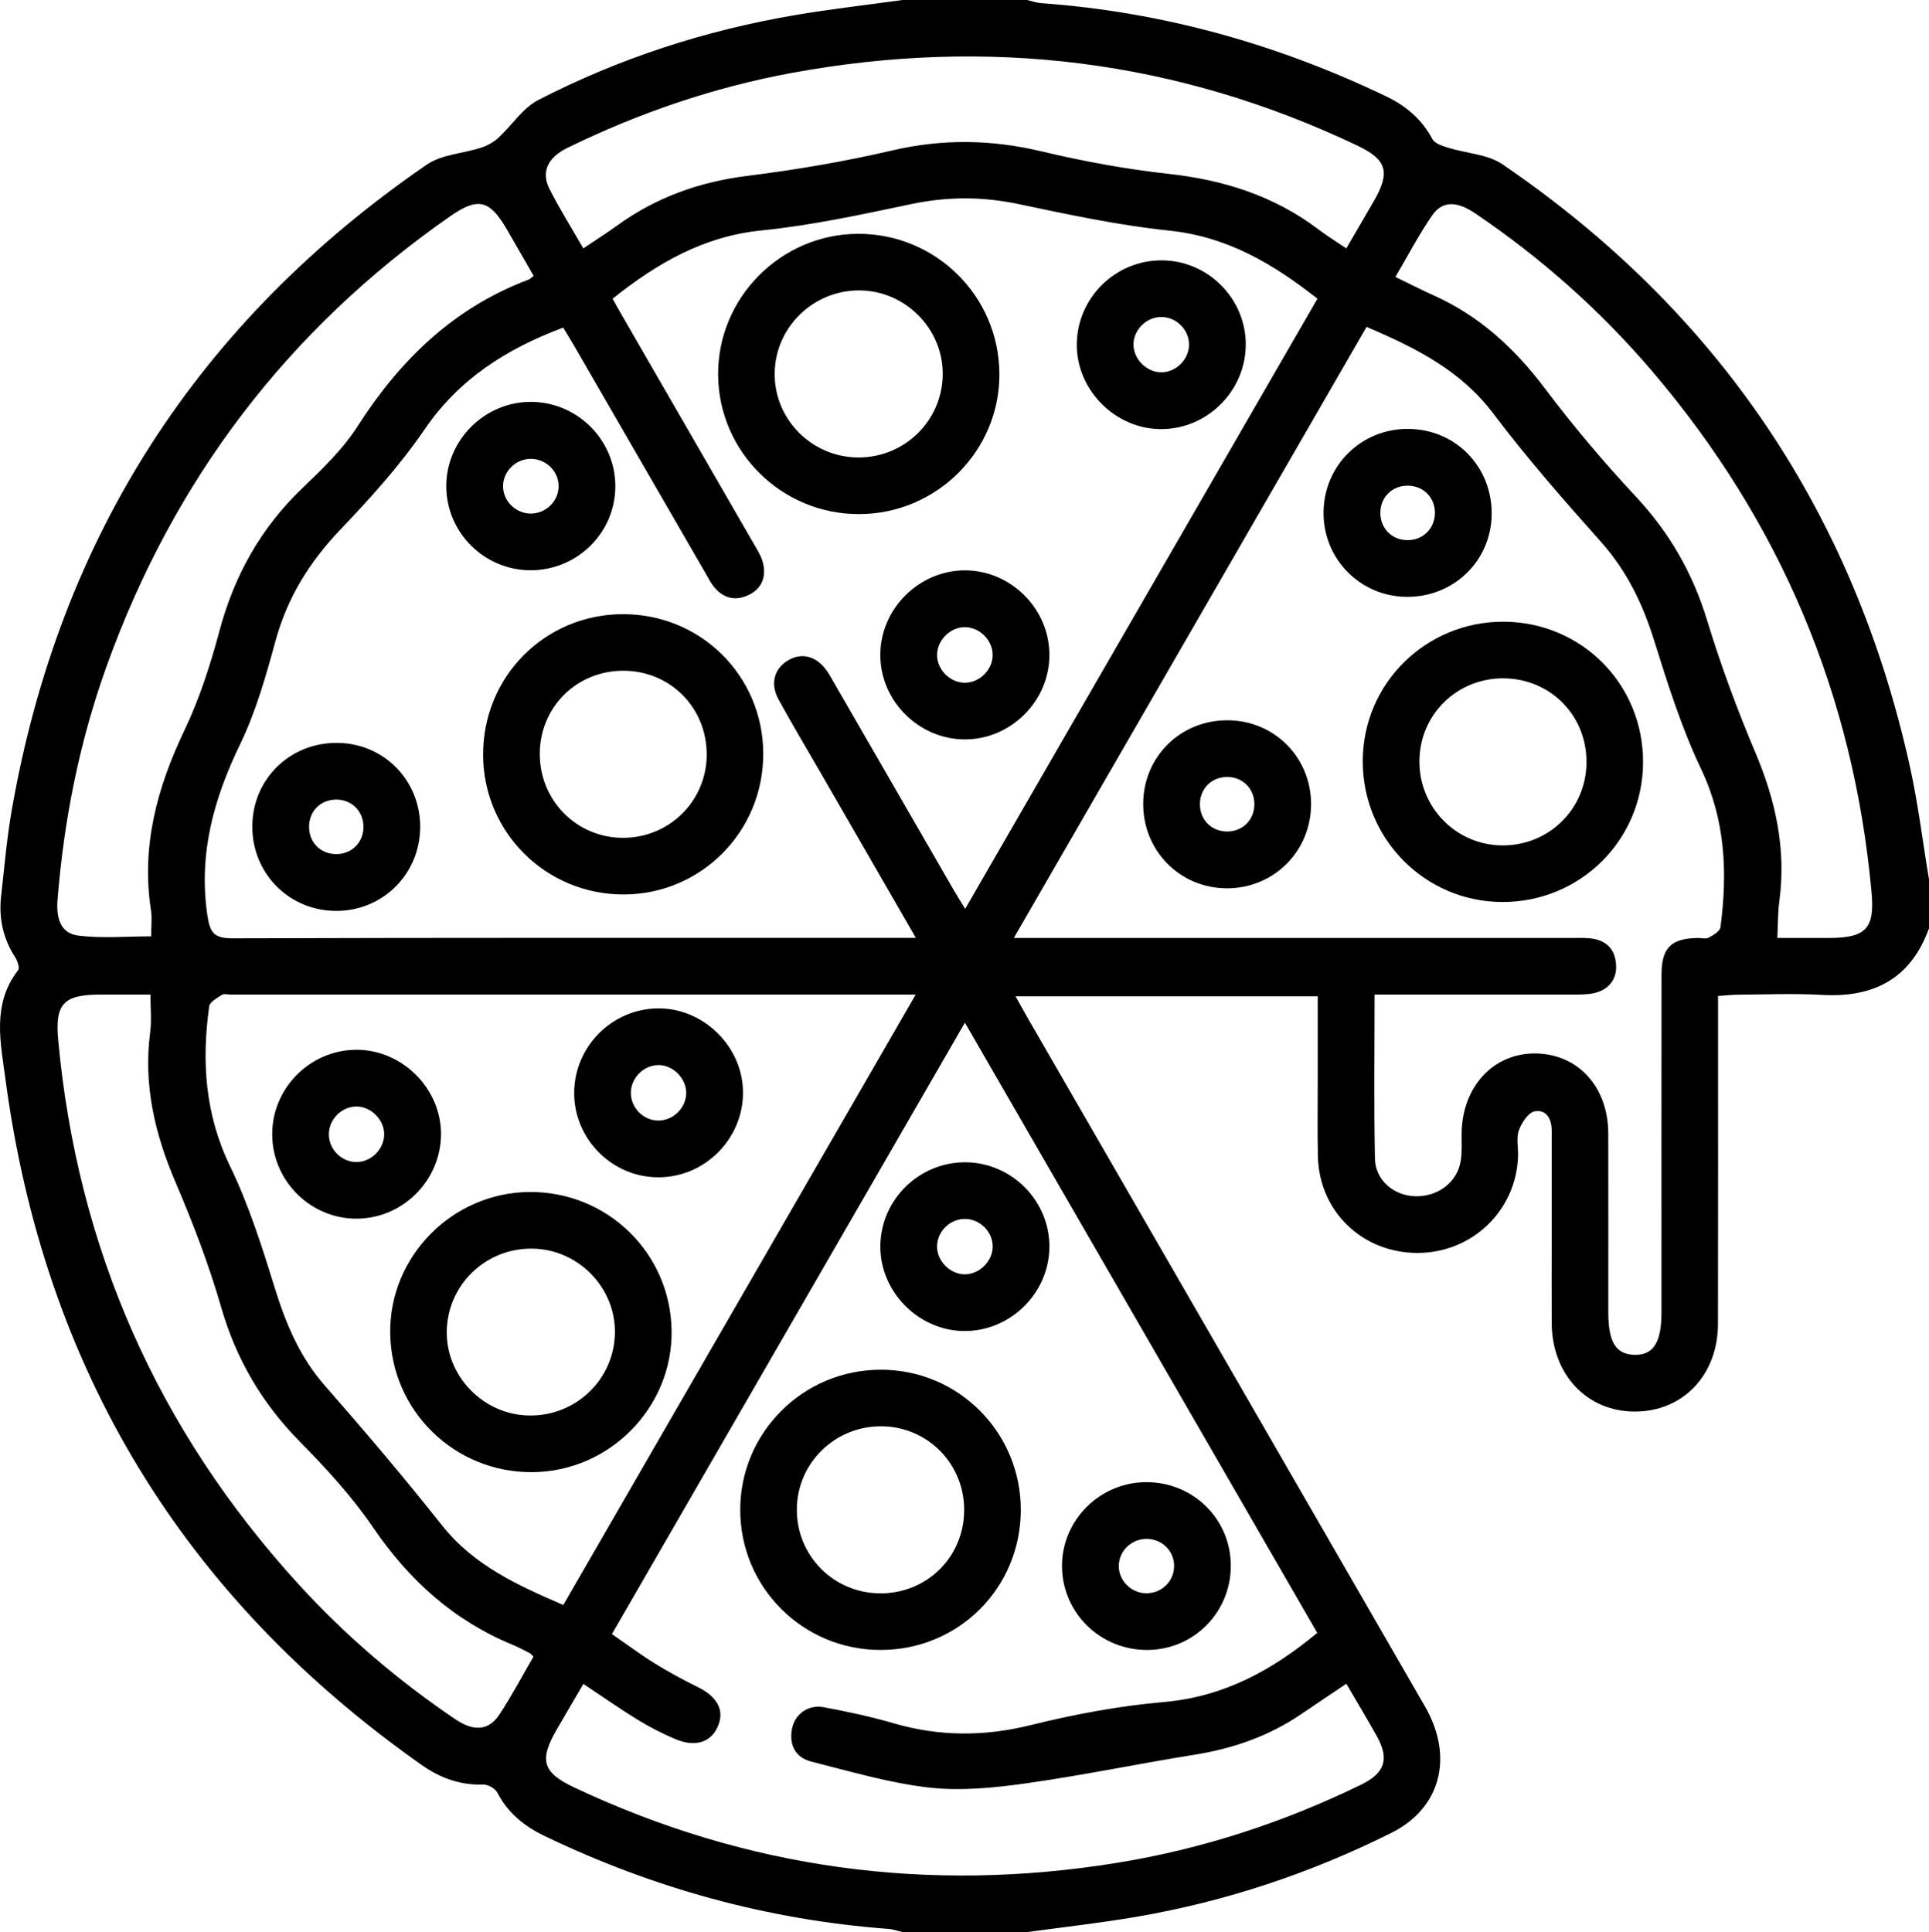
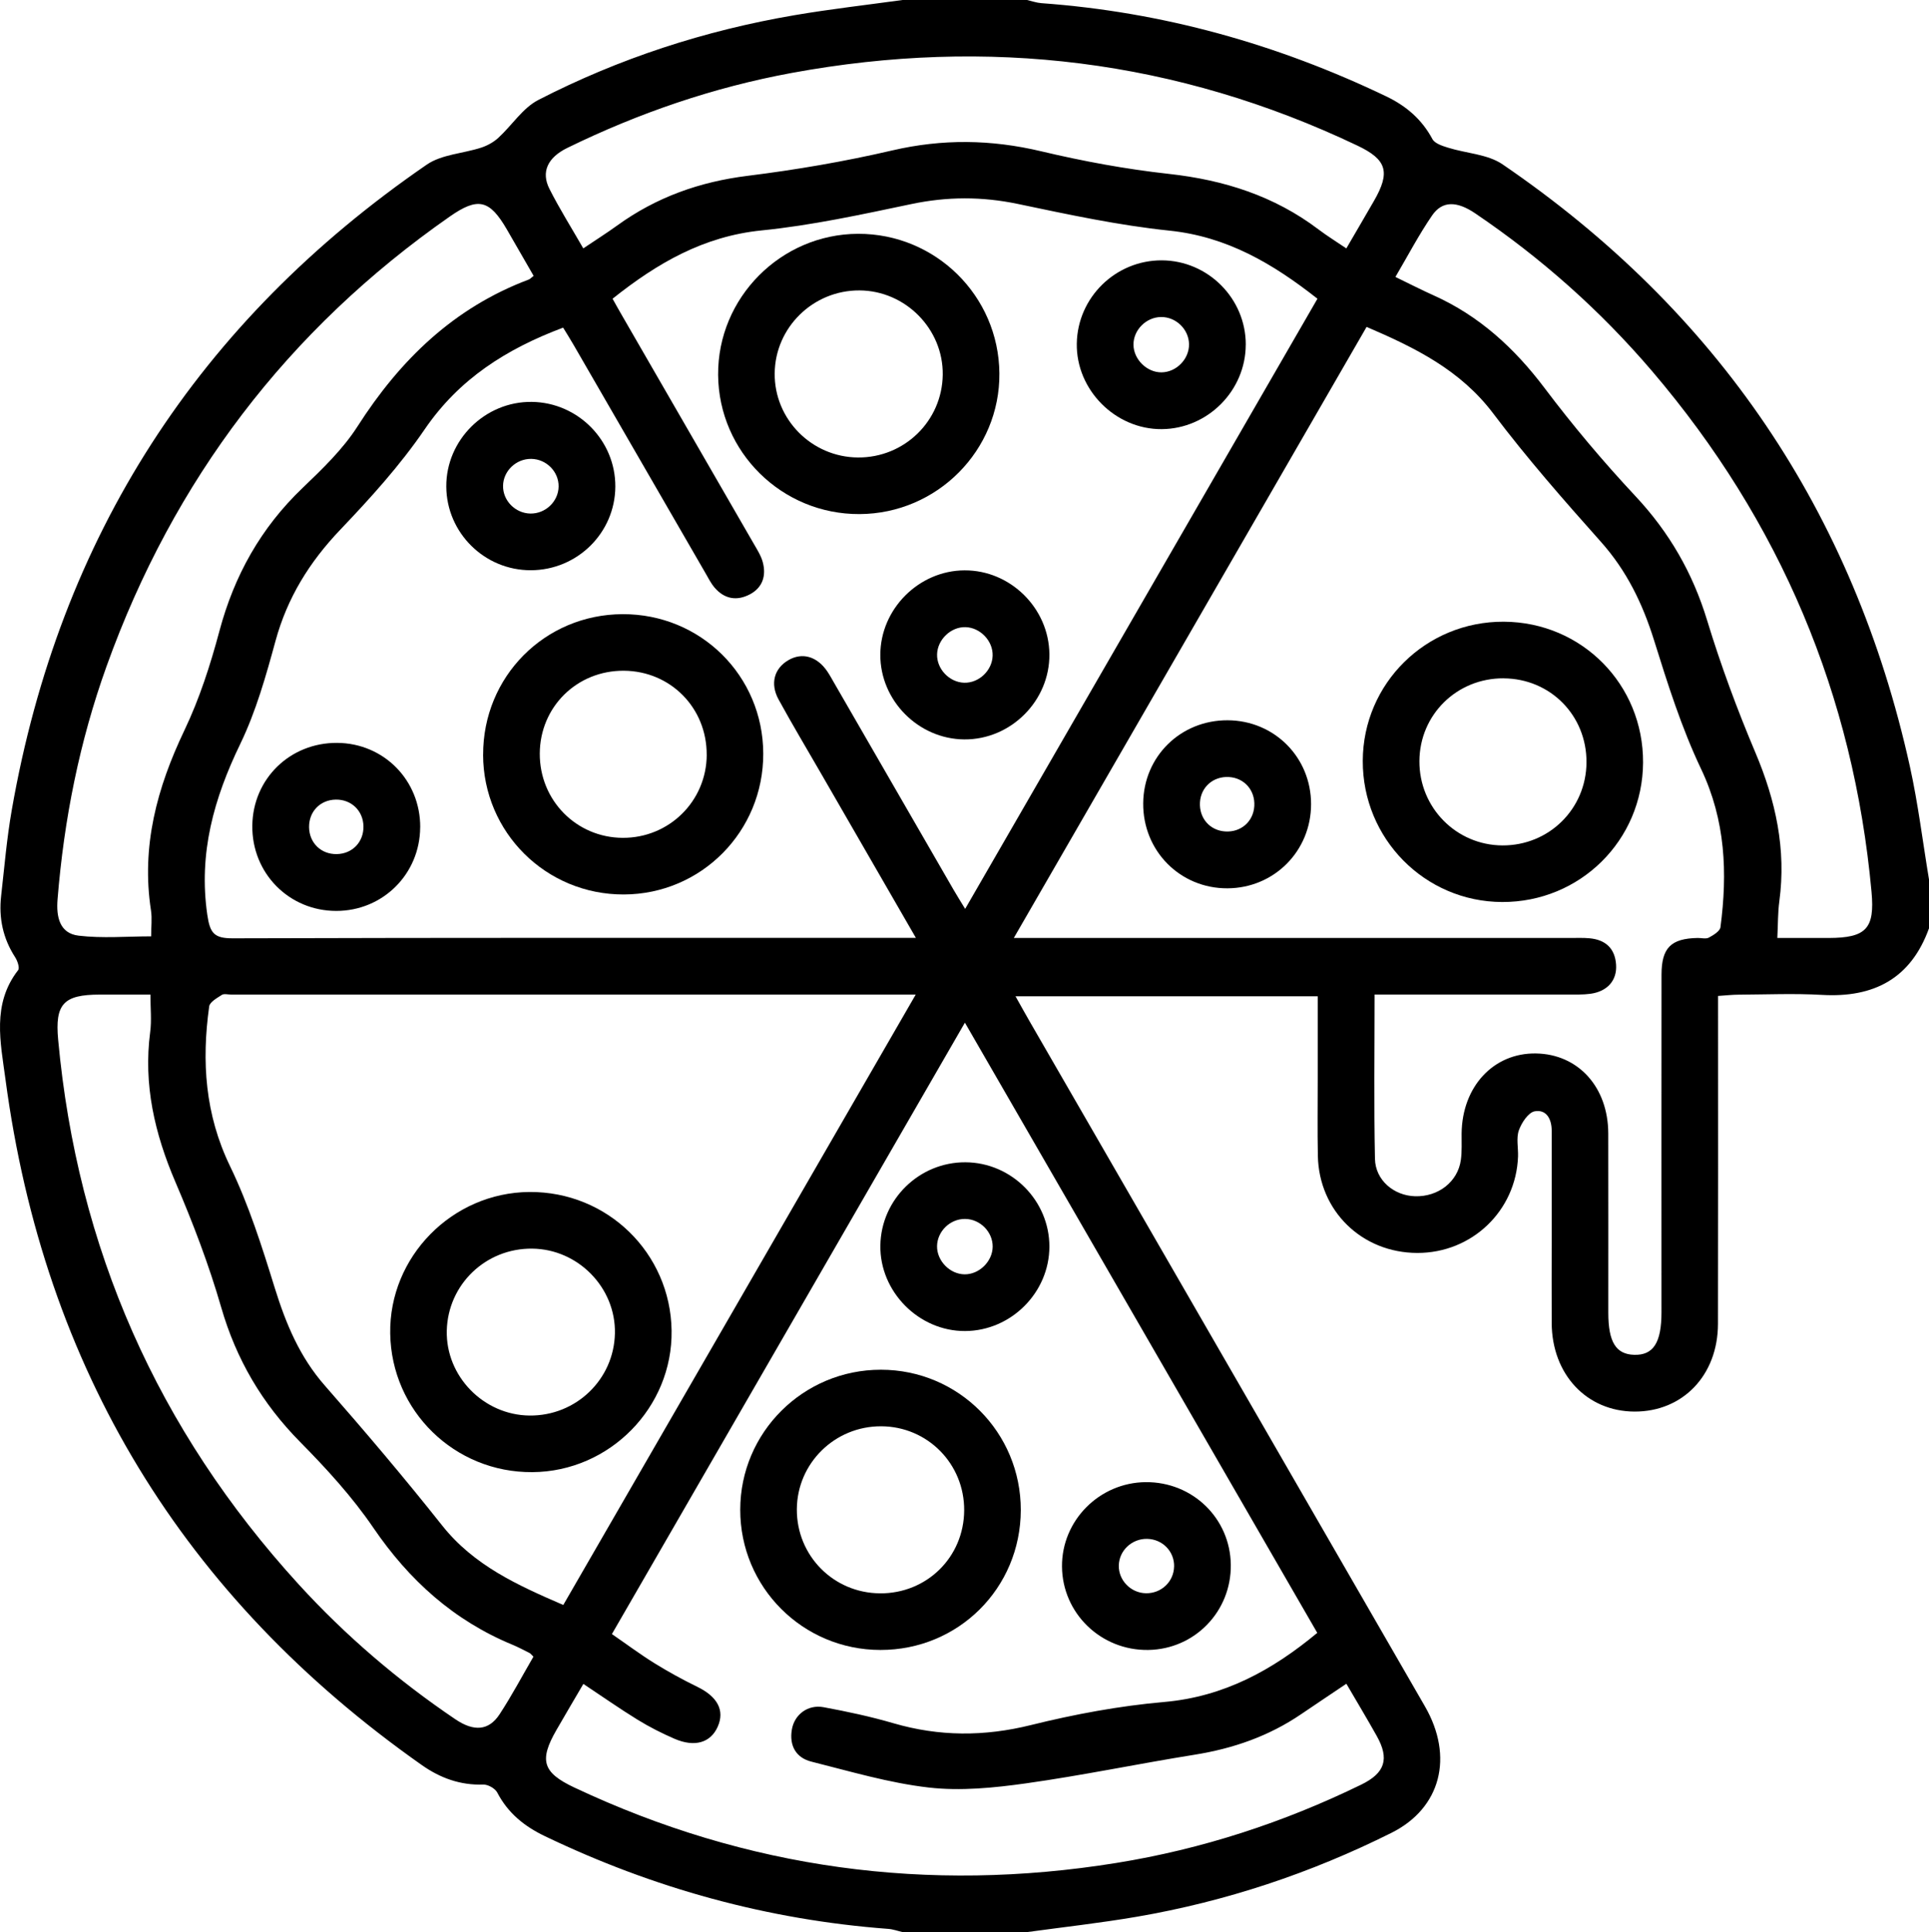
<svg xmlns="http://www.w3.org/2000/svg" id="Calque_1" data-name="Calque 1" viewBox="0 0 511.15 512">
  <path d="M511.15,233v13c-4.82,13.34-14.62,18.43-28.37,17.64-7.3-.42-14.65-.1-21.98-.06-1.75,0-3.49,.21-5.55,.34,0,1.69,0,2.84,0,3.98,0,27.65,.04,55.3-.02,82.95-.03,13.59-9.33,23.25-22.11,23.21-12.68-.05-21.88-9.85-21.95-23.45-.04-7.5,0-14.99,0-22.49,0-9.49-.02-18.99,0-28.48,0-3.14-1.42-5.71-4.51-5.15-1.69,.31-3.48,3.04-4.19,5.04-.73,2.08-.14,4.61-.22,6.94-.52,14.39-12.22,25.58-26.69,25.55-14.66-.03-26.05-11.08-26.35-25.72-.14-6.83-.03-13.66-.04-20.49,0-7.28,0-14.56,0-21.8h-80.08c1.45,2.58,2.56,4.6,3.71,6.59,34.93,60.53,69.88,121.05,104.79,181.59,7.7,13.35,4.22,26.95-8.86,33.49-21.4,10.7-43.92,18.2-67.52,22.25-9.63,1.65-19.37,2.73-29.05,4.06h-33c-1.27-.29-2.52-.76-3.8-.85-31.9-2.39-62.17-10.74-90.98-24.57-5.45-2.61-9.79-6.12-12.62-11.56-.57-1.09-2.45-2.15-3.69-2.11-6.11,.2-11.41-1.72-16.33-5.19C48.49,423.2,11.66,362.64,1.45,286.01c-1.3-9.75-3.65-19.93,3.35-28.92,.47-.6-.17-2.49-.8-3.45-3.22-4.98-4.36-10.4-3.7-16.21,.86-7.61,1.5-15.26,2.82-22.79C15.78,142.22,52.57,85.22,113.08,43.63c3.97-2.73,9.63-2.94,14.44-4.51,1.62-.53,3.25-1.43,4.5-2.57,3.62-3.3,6.47-7.92,10.63-10.06,21.42-11.03,44.16-18.42,67.92-22.47C220.06,2.4,229.62,1.32,239.15,0c11,0,22,0,33,0,1.27,.29,2.53,.75,3.81,.84,32.07,2.32,62.45,10.83,91.39,24.71,5.27,2.53,9.41,6.07,12.22,11.31,.63,1.17,2.62,1.8,4.12,2.27,4.83,1.52,10.49,1.71,14.46,4.42,56.98,38.89,93.02,92.14,107.93,159.53,2.18,9.86,3.4,19.94,5.06,29.92Zm-268.44,15.56c-8.79-15.23-17.01-29.47-25.23-43.73-3.74-6.49-7.59-12.92-11.18-19.49-2.29-4.2-1.13-8.21,2.59-10.39,3.67-2.15,7.61-1.03,10.32,2.96,.65,.96,1.21,1.99,1.79,3,10.57,18.3,21.13,36.61,31.7,54.91,.88,1.52,1.82,3,3.05,5.03,31.33-54.27,62.33-107.96,93.35-161.69-11.87-9.35-24-16.46-39.2-18.04-13.5-1.4-26.88-4.29-40.2-7.08-9.49-1.98-18.7-1.96-28.18,.03-13.16,2.76-26.37,5.65-39.71,6.99-15.38,1.55-27.66,8.67-39.49,18.1,.84,1.5,1.62,2.93,2.44,4.33,11.65,20.18,23.3,40.35,34.94,60.54,.91,1.58,1.94,3.17,2.41,4.9,.97,3.57,.01,6.74-3.38,8.55-3.49,1.86-6.81,1.27-9.42-1.82-.95-1.13-1.63-2.5-2.38-3.8-11.66-20.17-23.31-40.35-34.97-60.52-.89-1.54-1.85-3.05-2.74-4.52-15.07,5.66-27.56,13.6-36.68,26.94-6.52,9.56-14.43,18.28-22.44,26.68-8.13,8.54-13.97,17.97-17.09,29.39-2.53,9.27-5.18,18.7-9.34,27.3-7,14.47-11.1,29.02-8.74,45.28,.71,4.89,1.82,6.26,6.77,6.24,58.31-.18,116.62-.12,174.93-.12,1.63,0,3.26,0,6.08,0Zm114.06,197.62c-4.28,2.88-8.16,5.46-12.01,8.08-8.55,5.82-18.01,9.1-28.21,10.73-14.92,2.39-29.73,5.49-44.69,7.59-8.48,1.19-17.29,2.07-25.72,1.11-10.51-1.2-20.83-4.28-31.15-6.87-4.07-1.02-5.87-4.23-5.17-8.46,.66-4.01,4.24-6.74,8.43-5.96,6.21,1.15,12.41,2.47,18.47,4.24,12.14,3.54,24.06,3.56,36.42,.5,11.57-2.87,23.44-5.08,35.31-6.12,15.89-1.39,28.71-8.44,40.6-18.32-31.09-53.84-62.04-107.44-93.37-161.7-31.34,54.29-62.34,107.97-93.54,162.02,3.92,2.7,7.5,5.38,11.29,7.73,3.67,2.27,7.47,4.36,11.35,6.25,5.33,2.6,7.32,6.24,5.4,10.57-1.88,4.24-6.08,5.52-11.46,3.19-3.35-1.45-6.64-3.12-9.75-5.03-4.81-2.96-9.43-6.21-14.39-9.5-2.47,4.22-4.84,8.22-7.15,12.24-4.62,8.03-3.64,11.26,4.75,15.21,45.8,21.58,93.76,28.04,143.65,19.99,22.64-3.65,44.27-10.7,64.89-20.76,6.31-3.08,7.5-6.83,4.08-12.91-2.52-4.49-5.17-8.91-8.04-13.82Zm7.47-182.62c0,14.93-.2,29.23,.1,43.51,.12,5.7,5.02,9.77,10.63,9.93,6.14,.18,11.33-3.83,12.13-9.62,.32-2.29,.18-4.66,.2-6.99,.13-12.45,8.45-21.42,19.72-21.23,11.2,.19,19.11,8.92,19.14,21.21,.04,15.83,0,31.66,.01,47.49,0,7.76,2.02,11.03,6.87,11.16,5.06,.14,7.22-3.22,7.22-11.25,0-29.83-.02-59.65,.01-89.48,0-7.12,2.51-9.6,9.57-9.73,1-.02,2.18,.32,2.96-.09,1.21-.65,2.95-1.7,3.09-2.76,1.89-14.39,1.35-28.29-5.13-41.93-5.18-10.89-8.86-22.56-12.47-34.12-3.03-9.7-7.24-18.41-14.08-26.08-9.84-11.04-19.62-22.19-28.52-33.99-8.67-11.49-20.59-17.4-33.57-22.96-31.09,53.85-62.04,107.47-93.48,161.93,3.13,0,5.1,0,7.07,0,46.82,0,93.65,0,140.47,0,1.67,0,3.34-.07,5,.08,4.23,.38,6.76,2.66,7.05,6.98,.29,4.18-2.3,7.12-6.81,7.73-1.97,.26-3.99,.2-5.99,.2-16.82,.01-33.64,0-51.19,0Zm-121.59,0h-6c-58.47,0-116.93,0-175.4,0-.83,0-1.87-.3-2.46,.08-1.28,.83-3.2,1.88-3.36,3.06-2.03,14.58-1.11,28.61,5.53,42.33,4.96,10.25,8.45,21.29,11.83,32.21,2.95,9.5,6.6,18.32,13.28,25.93,10.62,12.12,21.06,24.42,31.07,37.05,8.45,10.66,20.05,15.87,32.12,21.09,31.09-53.84,61.93-107.27,93.39-161.75Zm114.11-197.74c2.66-4.57,5.02-8.59,7.34-12.62,4.36-7.58,3.4-10.89-4.36-14.59-47.88-22.8-97.95-28.86-149.96-19.28-20.72,3.82-40.53,10.61-59.46,19.87-5.19,2.54-7,6.35-4.73,10.85,2.68,5.31,5.87,10.37,8.97,15.77,3.24-2.18,6.19-4.04,9.01-6.08,10.35-7.49,21.84-11.57,34.57-13.15,12.84-1.6,25.66-3.79,38.26-6.72,13.31-3.1,26.24-2.93,39.49,.22,11.13,2.64,22.46,4.74,33.82,5.99,14.6,1.61,27.94,5.83,39.71,14.75,2.25,1.7,4.66,3.18,7.35,5.01Zm-215.36,7.28c-2.45-4.26-4.76-8.28-7.09-12.3-4.59-7.9-7.65-8.64-15.15-3.4-42.99,30.01-73.18,69.81-90.9,119.09-7.19,20-11.31,40.67-13.01,61.85-.37,4.59,.51,9.01,5.6,9.61,6.31,.75,12.78,.18,19.2,.18,0-2.56,.28-4.75-.04-6.84-2.62-16.99,1.58-32.53,8.87-47.79,3.98-8.34,6.87-17.32,9.26-26.27,3.93-14.72,10.97-27.33,22-37.89,5.27-5.05,10.71-10.27,14.6-16.35,11.29-17.64,25.53-31.46,45.39-38.92,.29-.11,.53-.39,1.27-.96ZM470.97,248.56c4.99,0,9.29,.01,13.6,0,9.94-.03,12.25-2.48,11.35-12.23-4.77-52.16-24.18-98.17-58.17-138.01-13.7-16.05-29.36-29.95-46.84-41.78-4.89-3.31-8.75-3.36-11.43,.56-3.53,5.14-6.43,10.7-9.72,16.29,3.74,1.81,6.84,3.41,10.01,4.83,12.18,5.44,21.55,14.04,29.55,24.66,7.49,9.94,15.55,19.51,24.05,28.6,8.97,9.59,15.17,20.35,18.99,32.92,3.62,11.89,7.96,23.61,12.8,35.06,5.38,12.72,8.19,25.6,6.33,39.39-.4,2.94-.34,5.94-.53,9.73ZM141.35,439c-.58-.55-.78-.84-1.06-.98-1.48-.75-2.96-1.53-4.49-2.17-15.57-6.44-27.38-17.09-36.87-31-5.58-8.19-12.4-15.65-19.39-22.73-10.08-10.21-16.94-21.88-20.93-35.7-3.26-11.29-7.49-22.36-12.12-33.17-5.5-12.83-8.53-25.83-6.69-39.82,.4-3.05,.06-6.21,.06-9.87-4.53,0-8.98,0-13.43,0-9.62,.02-11.89,2.49-11.02,11.95,5.07,55.25,26.34,103.36,63.72,144.32,12.4,13.59,26.3,25.47,41.54,35.77,4.93,3.33,8.85,3.02,11.7-1.31,3.26-4.97,6.05-10.25,8.99-15.3Z" />
  <path d="M227.76,136.23c-20.55,.1-37.33-16.43-37.47-36.91-.14-20.41,16.6-37.28,37.06-37.36,20.54-.08,37.29,16.44,37.47,36.95,.18,20.43-16.49,37.22-37.05,37.32Zm-.41-15c12.3,.08,22.3-9.68,22.46-21.92,.16-12.12-9.88-22.29-22.07-22.35-12.26-.06-22.34,9.79-22.46,21.96-.13,12.18,9.81,22.23,22.07,22.31Z" />
  <path d="M128.02,200.02c-.06-20.69,16.3-37.19,36.95-37.27,20.67-.08,37.22,16.31,37.28,36.94,.06,20.63-16.41,37.28-36.96,37.34-20.6,.06-37.22-16.44-37.28-37.01Zm59.24,0c.06-12.42-9.58-22.2-21.95-22.28-12.42-.08-22.22,9.57-22.28,21.94-.06,12.37,9.66,22.27,21.95,22.34,12.32,.07,22.23-9.72,22.29-22Z" />
  <path d="M140.66,151.11c-12.27,.03-22.32-9.92-22.4-22.15-.08-12.36,10.28-22.62,22.66-22.46,12.25,.15,22.2,10.26,22.13,22.46-.07,12.24-10.07,22.12-22.39,22.15Zm-.1-15.02c4,.05,7.39-3.19,7.46-7.14,.07-3.95-3.24-7.3-7.25-7.35-4.01-.05-7.42,3.21-7.47,7.14-.06,3.94,3.26,7.29,7.26,7.35Z" />
  <path d="M330.1,91.34c-.02,12.18-10.08,22.3-22.27,22.38-12.28,.08-22.7-10.41-22.5-22.68,.19-12.23,10.3-22.11,22.56-22.05,12.23,.07,22.24,10.13,22.22,22.35Zm-22.3,7.33c3.93-.05,7.31-3.51,7.27-7.44-.04-3.95-3.45-7.27-7.42-7.22-3.96,.04-7.35,3.46-7.3,7.37,.05,3.88,3.58,7.34,7.45,7.29Z" />
  <path d="M111.34,219.23c-.06,12.37-9.88,22.16-22.24,22.16-12.55,0-22.42-10.05-22.24-22.66,.17-12.38,10.02-21.96,22.5-21.87,12.37,.09,22.05,9.93,21.99,22.37Zm-22.37-7.34c-4.14,.07-7.14,3.19-7.07,7.35,.07,4.14,3.19,7.17,7.34,7.09,4.13-.07,7.14-3.2,7.07-7.36-.07-4.12-3.21-7.15-7.34-7.08Z" />
  <path d="M255.6,151.14c12.14-.05,22.35,10.04,22.47,22.21,.12,12.35-10.21,22.69-22.57,22.59-12.15-.1-22.27-10.3-22.23-22.44,.03-12.13,10.21-22.32,22.33-22.36Zm.26,15.05c-3.88-.12-7.44,3.28-7.55,7.19-.11,3.9,3.25,7.43,7.18,7.54,3.91,.11,7.43-3.24,7.54-7.17,.11-3.9-3.25-7.44-7.18-7.56Z" />
  <path d="M270.49,400.19c-.06,20.66-16.54,37.07-37.21,37.04-20.57-.02-37.16-16.63-37.13-37.18,.02-20.49,16.71-37.09,37.27-37.08,20.56,0,37.12,16.64,37.07,37.22Zm-37.3,22.04c12.41,.06,22.21-9.59,22.3-21.96,.09-12.33-9.69-22.26-21.98-22.31-12.3-.05-22.29,9.78-22.36,21.99-.07,12.3,9.73,22.21,22.04,22.27Z" />
  <path d="M255.84,308c12.22,.07,22.25,10.17,22.23,22.36-.03,12.15-10.14,22.29-22.31,22.36-12.28,.07-22.67-10.42-22.48-22.69,.19-12.21,10.32-22.1,22.56-22.03Zm-.1,15.01c-3.98-.04-7.39,3.28-7.44,7.23-.04,3.89,3.4,7.41,7.3,7.45,3.87,.04,7.4-3.42,7.44-7.31,.04-3.93-3.32-7.33-7.3-7.37Z" />
  <path d="M303.59,392.76c12.41-.1,22.4,9.58,22.55,21.88,.16,12.36-9.55,22.39-21.85,22.59-12.55,.2-22.8-9.72-22.88-22.13-.08-12.18,9.9-22.23,22.18-22.34Zm7.53,22.39c.09-4.03-3.07-7.28-7.15-7.36-4.04-.08-7.41,3.08-7.51,7.04-.09,3.94,3.18,7.3,7.19,7.37,4.07,.07,7.37-3.05,7.46-7.06Z" />
  <path d="M398.5,164.75c20.66,.11,36.99,16.64,36.88,37.33-.1,20.6-16.7,37.02-37.34,36.95-20.49-.07-36.99-16.78-36.93-37.4,.06-20.52,16.75-36.99,37.38-36.88Zm-.06,15c-12.39-.07-22.26,9.63-22.32,21.94-.06,12.31,9.75,22.28,21.99,22.34,12.35,.06,22.21-9.68,22.28-22,.07-12.43-9.57-22.2-21.95-22.27Z" />
-   <path d="M372.65,158.16c-12.33-.15-22.07-10.14-21.93-22.48,.14-12.37,10.03-22.09,22.4-22.02,12.61,.07,22.33,10.05,22.14,22.74-.18,12.31-10.17,21.92-22.61,21.76Zm7.58-22.08c.08-4.14-2.92-7.28-7.06-7.38-4.14-.09-7.31,2.93-7.4,7.05-.08,4.14,2.94,7.3,7.07,7.38,4.11,.08,7.3-2.97,7.38-7.05Z" />
  <path d="M325.3,190.87c12.39,.05,22.13,9.84,22.11,22.25-.01,12.39-9.77,22.21-22.13,22.28-12.56,.07-22.46-9.92-22.35-22.55,.1-12.39,9.92-22.03,22.37-21.98Zm-7.33,21.75c-.24,4.18,2.61,7.46,6.71,7.71,4.15,.26,7.44-2.62,7.69-6.73,.25-4.15-2.62-7.45-6.71-7.69-4.14-.25-7.45,2.64-7.69,6.71Z" />
  <path d="M141.07,390.11c-20.6,.15-37.35-16.19-37.67-36.73-.32-20.34,16.41-37.36,36.88-37.51,20.65-.15,37.37,16.15,37.68,36.71,.3,20.37-16.41,37.38-36.88,37.53Zm-.77-15c12.3,.14,22.38-9.54,22.64-21.76,.26-12.09-9.73-22.34-21.91-22.47-12.32-.13-22.35,9.5-22.64,21.74-.28,12.07,9.74,22.36,21.91,22.49Z" />
-   <path d="M152.15,289.67c-.03-12.23,9.94-22.33,22.15-22.46,12.27-.13,22.74,10.36,22.58,22.61-.16,12.22-10.28,22.2-22.48,22.16-12.22-.04-22.23-10.07-22.26-22.31Zm22.43-7.43c-3.92-.06-7.36,3.31-7.42,7.26-.06,3.97,3.24,7.38,7.2,7.44,3.94,.06,7.4-3.28,7.47-7.22,.07-3.87-3.37-7.43-7.25-7.49Z" />
-   <path d="M72.13,300.61c-.02-12.23,9.96-22.32,22.17-22.43,12.3-.1,22.74,10.37,22.56,22.62-.19,12.23-10.3,22.18-22.5,22.14-12.2-.04-22.21-10.1-22.23-22.34Zm29.67,.17c.12-3.87-3.26-7.45-7.16-7.56-3.91-.12-7.38,3.21-7.49,7.18-.11,3.97,3.15,7.42,7.1,7.53,3.92,.11,7.42-3.21,7.55-7.15Z" />
</svg>